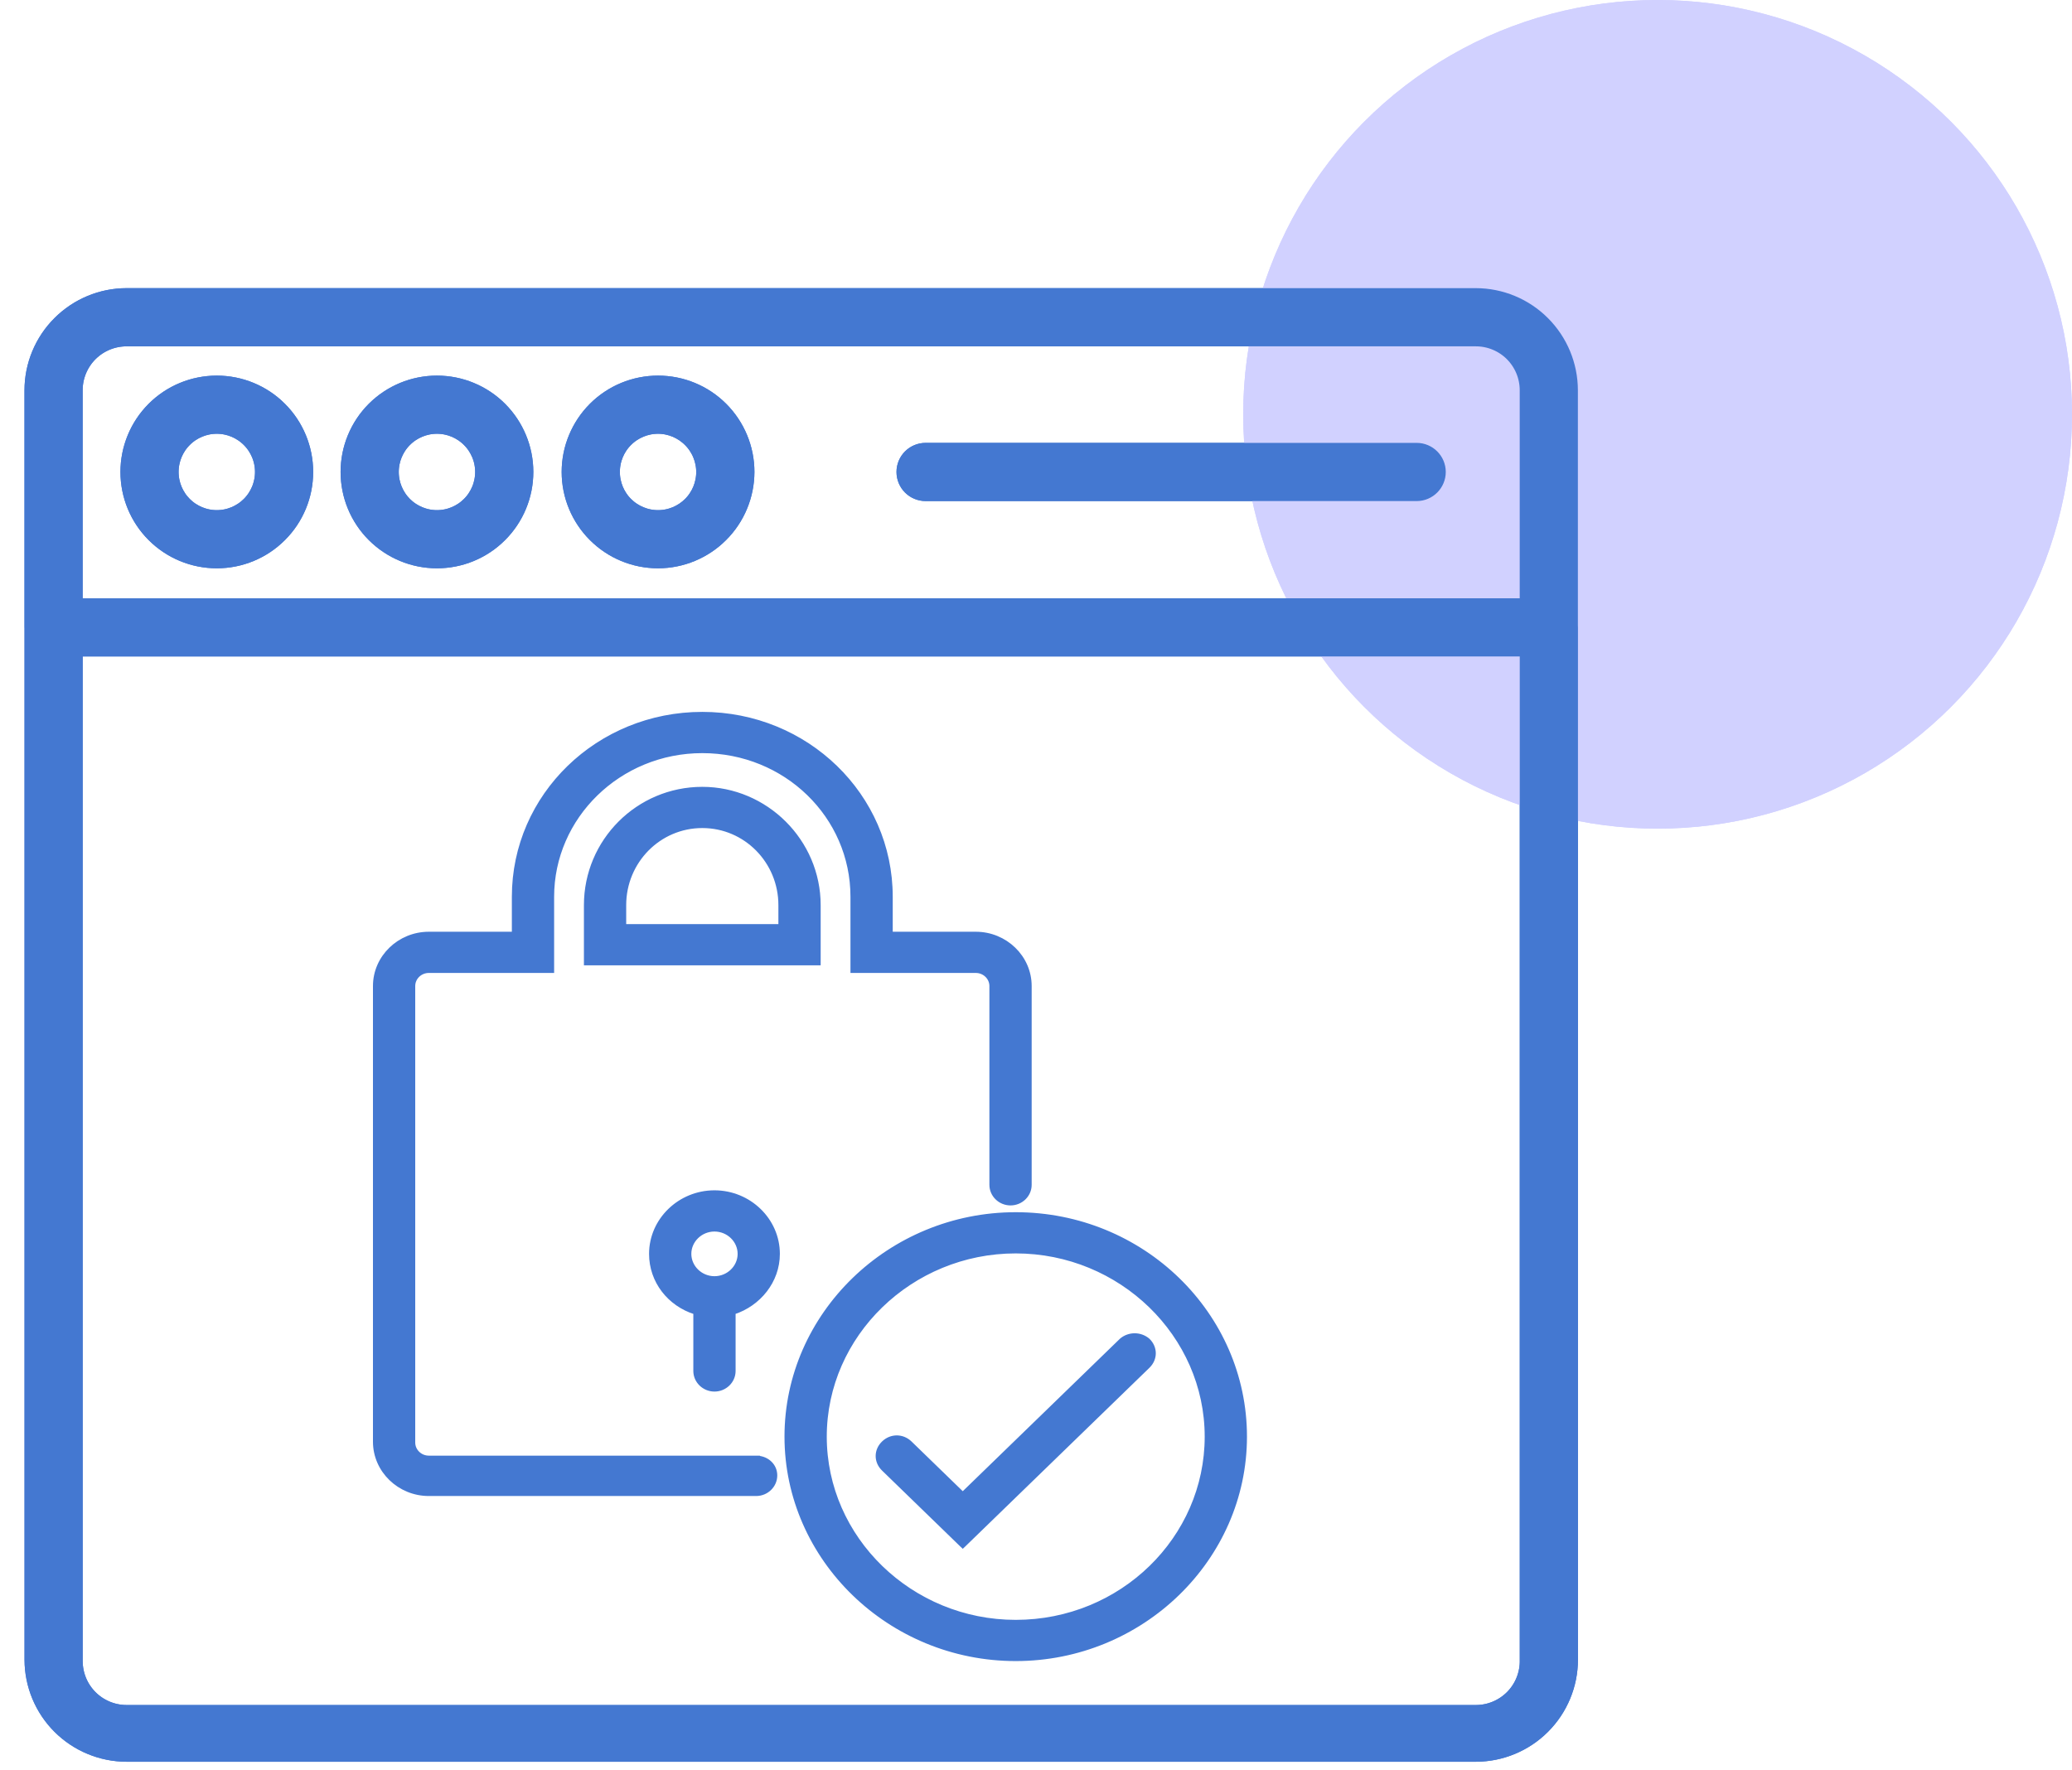
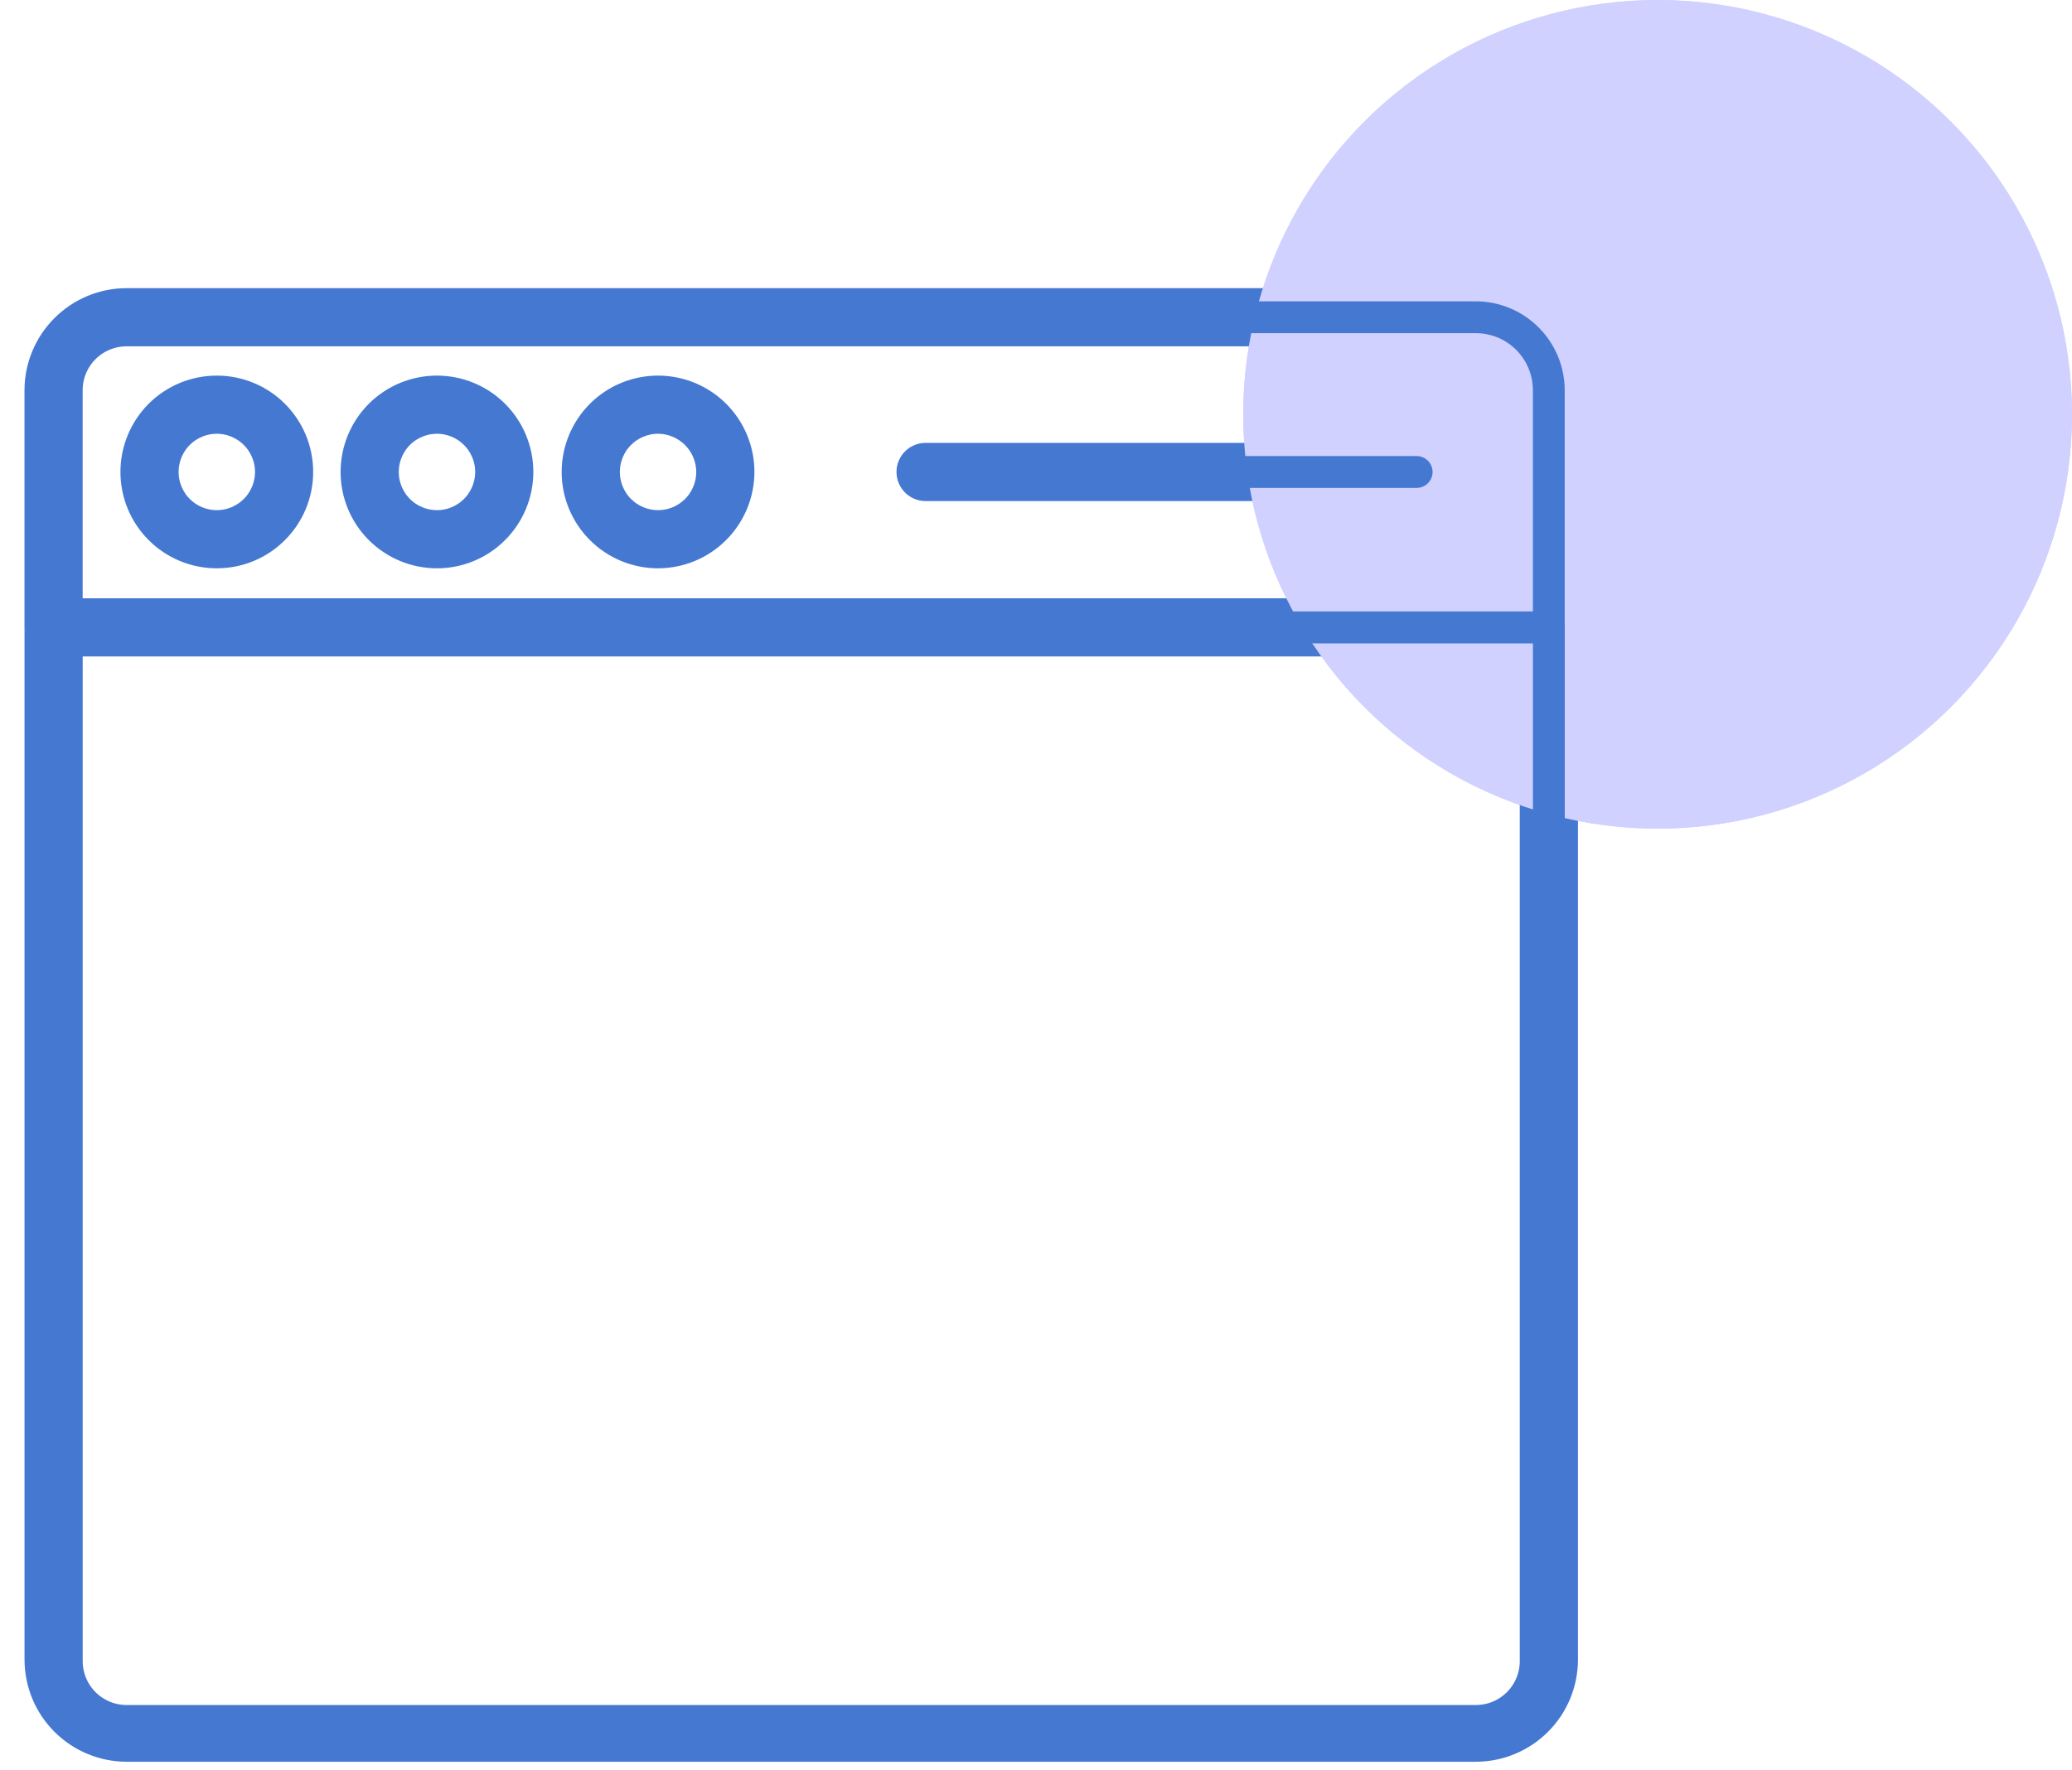
<svg xmlns="http://www.w3.org/2000/svg" width="55" height="47" viewBox="0 0 55 47" fill="none">
  <circle cx="44" cy="11" r="11" fill="#D1D1FF" />
-   <path d="M39.175 46.423H3.361C2.736 46.422 2.136 46.173 1.694 45.731C1.251 45.289 1.002 44.689 1.001 44.063V16.656C1.001 16.423 1.19 16.234 1.423 16.234H41.114C41.226 16.234 41.333 16.278 41.412 16.358C41.492 16.437 41.536 16.544 41.536 16.656V44.063C41.535 44.689 41.286 45.289 40.843 45.731C40.401 46.173 39.801 46.422 39.176 46.423L39.175 46.423ZM1.845 17.078V44.101C1.845 44.503 2.005 44.889 2.289 45.173C2.573 45.457 2.959 45.617 3.361 45.617H39.175C39.584 45.617 39.975 45.452 40.261 45.16C40.546 44.867 40.701 44.472 40.691 44.063V17.078L1.845 17.078Z" fill="#4478D1" />
  <path d="M41.113 17.078H1.422C1.189 17.078 1 16.889 1 16.656V10.36C1.001 9.735 1.25 9.135 1.693 8.693C2.135 8.25 2.735 8.001 3.36 8H39.174C39.8 8.001 40.4 8.25 40.842 8.693C41.284 9.135 41.533 9.735 41.534 10.36V16.656C41.534 16.768 41.49 16.875 41.411 16.954C41.332 17.034 41.224 17.078 41.112 17.078L41.113 17.078ZM1.844 16.234H40.69L40.69 10.36C40.69 9.958 40.53 9.573 40.246 9.288C39.962 9.004 39.576 8.845 39.174 8.845H3.36C2.958 8.845 2.573 9.004 2.288 9.288C2.004 9.573 1.844 9.958 1.844 10.36L1.844 16.234Z" fill="#4478D1" />
  <path d="M5.755 14.738C5.169 14.738 4.607 14.506 4.193 14.091C3.779 13.678 3.547 13.116 3.547 12.53C3.547 11.944 3.779 11.383 4.193 10.968C4.607 10.554 5.169 10.322 5.755 10.322C6.341 10.322 6.902 10.554 7.316 10.968C7.731 11.383 7.963 11.944 7.963 12.53C7.963 13.116 7.731 13.678 7.316 14.091C6.902 14.506 6.341 14.738 5.755 14.738ZM5.755 11.166C5.393 11.166 5.046 11.31 4.79 11.566C4.535 11.821 4.391 12.168 4.391 12.53C4.391 12.892 4.535 13.239 4.79 13.495C5.046 13.75 5.393 13.894 5.755 13.894C6.116 13.894 6.463 13.75 6.719 13.495C6.975 13.239 7.119 12.892 7.119 12.53C7.119 12.168 6.975 11.821 6.719 11.566C6.463 11.31 6.116 11.166 5.755 11.166Z" fill="#4478D1" />
-   <path d="M11.599 14.738C11.013 14.738 10.452 14.506 10.037 14.091C9.623 13.678 9.391 13.116 9.391 12.53C9.391 11.944 9.623 11.383 10.037 10.968C10.452 10.554 11.013 10.322 11.599 10.322C12.184 10.322 12.746 10.554 13.16 10.968C13.574 11.383 13.807 11.944 13.807 12.53C13.807 13.116 13.574 13.678 13.16 14.091C12.746 14.506 12.184 14.738 11.599 14.738ZM11.599 11.166C11.237 11.166 10.89 11.31 10.634 11.566C10.379 11.821 10.235 12.168 10.235 12.53C10.235 12.892 10.379 13.239 10.634 13.495C10.89 13.75 11.237 13.894 11.599 13.894C11.961 13.894 12.307 13.75 12.563 13.495C12.819 13.239 12.963 12.892 12.963 12.53C12.963 12.168 12.819 11.821 12.563 11.566C12.307 11.31 11.961 11.166 11.599 11.166Z" fill="#4478D1" />
  <path d="M17.468 14.738C16.882 14.738 16.32 14.506 15.906 14.091C15.492 13.678 15.259 13.116 15.259 12.53C15.259 11.944 15.492 11.383 15.906 10.968C16.32 10.554 16.882 10.322 17.468 10.322C18.053 10.322 18.615 10.554 19.029 10.968C19.443 11.383 19.676 11.944 19.676 12.53C19.674 13.115 19.442 13.677 19.027 14.09C18.614 14.504 18.053 14.737 17.468 14.738ZM17.468 11.166C17.106 11.166 16.759 11.31 16.503 11.566C16.247 11.821 16.104 12.168 16.104 12.53C16.104 12.892 16.247 13.239 16.503 13.495C16.759 13.75 17.106 13.894 17.468 13.894C17.829 13.894 18.176 13.75 18.432 13.495C18.688 13.239 18.831 12.892 18.831 12.53C18.83 12.169 18.686 11.822 18.43 11.567C18.175 11.312 17.829 11.167 17.468 11.166Z" fill="#4478D1" />
  <path d="M37.605 12.953H24.57C24.336 12.953 24.147 12.764 24.147 12.53C24.147 12.297 24.336 12.108 24.57 12.108H37.605C37.837 12.108 38.027 12.297 38.027 12.53C38.027 12.764 37.837 12.953 37.605 12.953Z" fill="#4478D1" />
  <path d="M5.755 11.166V11.166M5.755 11.166C5.393 11.166 5.046 11.31 4.79 11.566C4.535 11.821 4.391 12.168 4.391 12.53C4.391 12.892 4.535 13.239 4.79 13.495C5.046 13.75 5.393 13.894 5.755 13.894C6.116 13.894 6.463 13.75 6.719 13.495C6.975 13.239 7.119 12.892 7.119 12.53C7.119 12.168 6.975 11.821 6.719 11.566C6.463 11.31 6.116 11.166 5.755 11.166ZM11.599 11.166V11.166M11.599 11.166C11.237 11.166 10.89 11.31 10.634 11.566C10.379 11.821 10.235 12.168 10.235 12.53C10.235 12.892 10.379 13.239 10.634 13.495C10.89 13.75 11.237 13.894 11.599 13.894C11.961 13.894 12.307 13.75 12.563 13.495C12.819 13.239 12.963 12.892 12.963 12.53C12.963 12.168 12.819 11.821 12.563 11.566C12.307 11.31 11.961 11.166 11.599 11.166ZM39.175 46.423H3.361C2.736 46.422 2.136 46.173 1.694 45.731C1.251 45.289 1.002 44.689 1.001 44.063V16.656C1.001 16.423 1.19 16.234 1.423 16.234H41.114C41.226 16.234 41.333 16.278 41.412 16.358C41.492 16.437 41.536 16.544 41.536 16.656V44.063C41.535 44.689 41.286 45.289 40.843 45.731C40.401 46.173 39.801 46.422 39.176 46.423L39.175 46.423ZM1.845 17.078V44.101C1.845 44.503 2.005 44.889 2.289 45.173C2.573 45.457 2.959 45.617 3.361 45.617H39.175C39.584 45.617 39.975 45.452 40.261 45.16C40.546 44.867 40.701 44.472 40.691 44.063V17.078L1.845 17.078ZM41.113 17.078H1.422C1.189 17.078 1 16.889 1 16.656V10.36C1.001 9.735 1.25 9.135 1.693 8.693C2.135 8.25 2.735 8.001 3.36 8H39.174C39.8 8.001 40.4 8.25 40.842 8.693C41.284 9.135 41.533 9.735 41.534 10.36V16.656C41.534 16.768 41.49 16.875 41.411 16.954C41.332 17.034 41.224 17.078 41.112 17.078L41.113 17.078ZM1.844 16.234H40.69L40.69 10.36C40.69 9.958 40.53 9.573 40.246 9.288C39.962 9.004 39.576 8.845 39.174 8.845H3.36C2.958 8.845 2.573 9.004 2.288 9.288C2.004 9.573 1.844 9.958 1.844 10.36L1.844 16.234ZM5.755 14.738C5.169 14.738 4.607 14.506 4.193 14.091C3.779 13.678 3.547 13.116 3.547 12.53C3.547 11.944 3.779 11.383 4.193 10.968C4.607 10.554 5.169 10.322 5.755 10.322C6.341 10.322 6.902 10.554 7.316 10.968C7.731 11.383 7.963 11.944 7.963 12.53C7.963 13.116 7.731 13.678 7.316 14.091C6.902 14.506 6.341 14.738 5.755 14.738ZM11.599 14.738C11.013 14.738 10.452 14.506 10.037 14.091C9.623 13.678 9.391 13.116 9.391 12.53C9.391 11.944 9.623 11.383 10.037 10.968C10.452 10.554 11.013 10.322 11.599 10.322C12.184 10.322 12.746 10.554 13.16 10.968C13.574 11.383 13.807 11.944 13.807 12.53C13.807 13.116 13.574 13.678 13.16 14.091C12.746 14.506 12.184 14.738 11.599 14.738ZM17.468 14.738C16.882 14.738 16.32 14.506 15.906 14.091C15.492 13.678 15.259 13.116 15.259 12.53C15.259 11.944 15.492 11.383 15.906 10.968C16.32 10.554 16.882 10.322 17.468 10.322C18.053 10.322 18.615 10.554 19.029 10.968C19.443 11.383 19.676 11.944 19.676 12.53C19.674 13.115 19.442 13.677 19.027 14.09C18.614 14.504 18.053 14.737 17.468 14.738ZM17.468 11.166C17.106 11.166 16.759 11.31 16.503 11.566C16.247 11.821 16.104 12.168 16.104 12.53C16.104 12.892 16.247 13.239 16.503 13.495C16.759 13.75 17.106 13.894 17.468 13.894C17.829 13.894 18.176 13.75 18.432 13.495C18.688 13.239 18.831 12.892 18.831 12.53C18.83 12.169 18.686 11.822 18.43 11.567C18.175 11.312 17.829 11.167 17.468 11.166ZM37.605 12.953H24.57C24.336 12.953 24.147 12.764 24.147 12.53C24.147 12.297 24.336 12.108 24.57 12.108H37.605C37.837 12.108 38.027 12.297 38.027 12.53C38.027 12.764 37.837 12.953 37.605 12.953Z" stroke="#4478D1" stroke-width="0.7" />
  <circle cx="44" cy="11" r="11" fill="#D1D1FF" />
  <path d="M39.175 46.423H3.361C2.736 46.422 2.136 46.173 1.694 45.731C1.251 45.289 1.002 44.689 1.001 44.063V16.656C1.001 16.423 1.19 16.234 1.423 16.234H41.114C41.226 16.234 41.333 16.278 41.412 16.358C41.492 16.437 41.536 16.544 41.536 16.656V44.063C41.535 44.689 41.286 45.289 40.843 45.731C40.401 46.173 39.801 46.422 39.176 46.423L39.175 46.423ZM1.845 17.078V44.101C1.845 44.503 2.005 44.889 2.289 45.173C2.573 45.457 2.959 45.617 3.361 45.617H39.175C39.584 45.617 39.975 45.452 40.261 45.16C40.546 44.867 40.701 44.472 40.691 44.063V17.078L1.845 17.078Z" fill="#4478D1" />
  <path d="M41.113 17.078H1.422C1.189 17.078 1 16.889 1 16.656V10.36C1.001 9.735 1.25 9.135 1.693 8.693C2.135 8.25 2.735 8.001 3.36 8H39.174C39.8 8.001 40.4 8.25 40.842 8.693C41.284 9.135 41.533 9.735 41.534 10.36V16.656C41.534 16.768 41.49 16.875 41.411 16.954C41.332 17.034 41.224 17.078 41.112 17.078L41.113 17.078ZM1.844 16.234H40.69L40.69 10.36C40.69 9.958 40.53 9.573 40.246 9.288C39.962 9.004 39.576 8.845 39.174 8.845H3.36C2.958 8.845 2.573 9.004 2.288 9.288C2.004 9.573 1.844 9.958 1.844 10.36L1.844 16.234Z" fill="#4478D1" />
  <path d="M5.755 14.738C5.169 14.738 4.607 14.506 4.193 14.091C3.779 13.678 3.547 13.116 3.547 12.53C3.547 11.944 3.779 11.383 4.193 10.968C4.607 10.554 5.169 10.322 5.755 10.322C6.341 10.322 6.902 10.554 7.316 10.968C7.731 11.383 7.963 11.944 7.963 12.53C7.963 13.116 7.731 13.678 7.316 14.091C6.902 14.506 6.341 14.738 5.755 14.738ZM5.755 11.166C5.393 11.166 5.046 11.31 4.79 11.566C4.535 11.821 4.391 12.168 4.391 12.53C4.391 12.892 4.535 13.239 4.79 13.495C5.046 13.75 5.393 13.894 5.755 13.894C6.116 13.894 6.463 13.75 6.719 13.495C6.975 13.239 7.119 12.892 7.119 12.53C7.119 12.168 6.975 11.821 6.719 11.566C6.463 11.31 6.116 11.166 5.755 11.166Z" fill="#4478D1" />
  <path d="M11.599 14.738C11.013 14.738 10.452 14.506 10.037 14.091C9.623 13.678 9.391 13.116 9.391 12.53C9.391 11.944 9.623 11.383 10.037 10.968C10.452 10.554 11.013 10.322 11.599 10.322C12.184 10.322 12.746 10.554 13.16 10.968C13.574 11.383 13.807 11.944 13.807 12.53C13.807 13.116 13.574 13.678 13.16 14.091C12.746 14.506 12.184 14.738 11.599 14.738ZM11.599 11.166C11.237 11.166 10.89 11.31 10.634 11.566C10.379 11.821 10.235 12.168 10.235 12.53C10.235 12.892 10.379 13.239 10.634 13.495C10.89 13.75 11.237 13.894 11.599 13.894C11.961 13.894 12.307 13.75 12.563 13.495C12.819 13.239 12.963 12.892 12.963 12.53C12.963 12.168 12.819 11.821 12.563 11.566C12.307 11.31 11.961 11.166 11.599 11.166Z" fill="#4478D1" />
  <path d="M17.468 14.738C16.882 14.738 16.32 14.506 15.906 14.091C15.492 13.678 15.259 13.116 15.259 12.53C15.259 11.944 15.492 11.383 15.906 10.968C16.32 10.554 16.882 10.322 17.468 10.322C18.053 10.322 18.615 10.554 19.029 10.968C19.443 11.383 19.676 11.944 19.676 12.53C19.674 13.115 19.442 13.677 19.027 14.09C18.614 14.504 18.053 14.737 17.468 14.738ZM17.468 11.166C17.106 11.166 16.759 11.31 16.503 11.566C16.247 11.821 16.104 12.168 16.104 12.53C16.104 12.892 16.247 13.239 16.503 13.495C16.759 13.75 17.106 13.894 17.468 13.894C17.829 13.894 18.176 13.75 18.432 13.495C18.688 13.239 18.831 12.892 18.831 12.53C18.83 12.169 18.686 11.822 18.43 11.567C18.175 11.312 17.829 11.167 17.468 11.166Z" fill="#4478D1" />
  <path d="M37.605 12.953H24.57C24.336 12.953 24.147 12.764 24.147 12.53C24.147 12.297 24.336 12.108 24.57 12.108H37.605C37.837 12.108 38.027 12.297 38.027 12.53C38.027 12.764 37.837 12.953 37.605 12.953Z" fill="#4478D1" />
-   <path d="M5.755 11.166V11.166M5.755 11.166C5.393 11.166 5.046 11.31 4.79 11.566C4.535 11.821 4.391 12.168 4.391 12.53C4.391 12.892 4.535 13.239 4.79 13.495C5.046 13.75 5.393 13.894 5.755 13.894C6.116 13.894 6.463 13.75 6.719 13.495C6.975 13.239 7.119 12.892 7.119 12.53C7.119 12.168 6.975 11.821 6.719 11.566C6.463 11.31 6.116 11.166 5.755 11.166ZM11.599 11.166V11.166M11.599 11.166C11.237 11.166 10.89 11.31 10.634 11.566C10.379 11.821 10.235 12.168 10.235 12.53C10.235 12.892 10.379 13.239 10.634 13.495C10.89 13.75 11.237 13.894 11.599 13.894C11.961 13.894 12.307 13.75 12.563 13.495C12.819 13.239 12.963 12.892 12.963 12.53C12.963 12.168 12.819 11.821 12.563 11.566C12.307 11.31 11.961 11.166 11.599 11.166ZM39.175 46.423H3.361C2.736 46.422 2.136 46.173 1.694 45.731C1.251 45.289 1.002 44.689 1.001 44.063V16.656C1.001 16.423 1.19 16.234 1.423 16.234H41.114C41.226 16.234 41.333 16.278 41.412 16.358C41.492 16.437 41.536 16.544 41.536 16.656V44.063C41.535 44.689 41.286 45.289 40.843 45.731C40.401 46.173 39.801 46.422 39.176 46.423L39.175 46.423ZM1.845 17.078V44.101C1.845 44.503 2.005 44.889 2.289 45.173C2.573 45.457 2.959 45.617 3.361 45.617H39.175C39.584 45.617 39.975 45.452 40.261 45.16C40.546 44.867 40.701 44.472 40.691 44.063V17.078L1.845 17.078ZM41.113 17.078H1.422C1.189 17.078 1 16.889 1 16.656V10.36C1.001 9.735 1.25 9.135 1.693 8.693C2.135 8.25 2.735 8.001 3.36 8H39.174C39.8 8.001 40.4 8.25 40.842 8.693C41.284 9.135 41.533 9.735 41.534 10.36V16.656C41.534 16.768 41.49 16.875 41.411 16.954C41.332 17.034 41.224 17.078 41.112 17.078L41.113 17.078ZM1.844 16.234H40.69L40.69 10.36C40.69 9.958 40.53 9.573 40.246 9.288C39.962 9.004 39.576 8.845 39.174 8.845H3.36C2.958 8.845 2.573 9.004 2.288 9.288C2.004 9.573 1.844 9.958 1.844 10.36L1.844 16.234ZM5.755 14.738C5.169 14.738 4.607 14.506 4.193 14.091C3.779 13.678 3.547 13.116 3.547 12.53C3.547 11.944 3.779 11.383 4.193 10.968C4.607 10.554 5.169 10.322 5.755 10.322C6.341 10.322 6.902 10.554 7.316 10.968C7.731 11.383 7.963 11.944 7.963 12.53C7.963 13.116 7.731 13.678 7.316 14.091C6.902 14.506 6.341 14.738 5.755 14.738ZM11.599 14.738C11.013 14.738 10.452 14.506 10.037 14.091C9.623 13.678 9.391 13.116 9.391 12.53C9.391 11.944 9.623 11.383 10.037 10.968C10.452 10.554 11.013 10.322 11.599 10.322C12.184 10.322 12.746 10.554 13.16 10.968C13.574 11.383 13.807 11.944 13.807 12.53C13.807 13.116 13.574 13.678 13.16 14.091C12.746 14.506 12.184 14.738 11.599 14.738ZM17.468 14.738C16.882 14.738 16.32 14.506 15.906 14.091C15.492 13.678 15.259 13.116 15.259 12.53C15.259 11.944 15.492 11.383 15.906 10.968C16.32 10.554 16.882 10.322 17.468 10.322C18.053 10.322 18.615 10.554 19.029 10.968C19.443 11.383 19.676 11.944 19.676 12.53C19.674 13.115 19.442 13.677 19.027 14.09C18.614 14.504 18.053 14.737 17.468 14.738ZM17.468 11.166C17.106 11.166 16.759 11.31 16.503 11.566C16.247 11.821 16.104 12.168 16.104 12.53C16.104 12.892 16.247 13.239 16.503 13.495C16.759 13.75 17.106 13.894 17.468 13.894C17.829 13.894 18.176 13.75 18.432 13.495C18.688 13.239 18.831 12.892 18.831 12.53C18.83 12.169 18.686 11.822 18.43 11.567C18.175 11.312 17.829 11.167 17.468 11.166ZM37.605 12.953H24.57C24.336 12.953 24.147 12.764 24.147 12.53C24.147 12.297 24.336 12.108 24.57 12.108H37.605C37.837 12.108 38.027 12.297 38.027 12.53C38.027 12.764 37.837 12.953 37.605 12.953Z" stroke="#4478D1" stroke-width="0.7" />
-   <path d="M20.121 38.698V38.696H20.071H11.383C11.155 38.696 10.972 38.515 10.972 38.298V26.178C10.972 25.961 11.155 25.781 11.383 25.781H14.609H14.659V25.731V23.808C14.659 21.69 16.433 19.945 18.642 19.945C20.852 19.945 22.625 21.668 22.625 23.808V25.731V25.781H22.675H25.902C26.129 25.781 26.313 25.961 26.313 26.178V31.456C26.313 31.731 26.544 31.953 26.824 31.953C27.104 31.953 27.335 31.731 27.335 31.456V26.178C27.335 25.411 26.689 24.787 25.902 24.787H23.647V23.808C23.647 21.118 21.411 18.95 18.642 18.95C15.874 18.95 13.637 21.118 13.637 23.808V24.787H11.383C10.596 24.787 9.95 25.411 9.95 26.178V38.276C9.95 39.043 10.596 39.668 11.383 39.668H20.071C20.351 39.668 20.582 39.446 20.582 39.171C20.582 38.91 20.375 38.72 20.121 38.698ZM15.55 25.529V25.579H15.6H21.684H21.734V25.529V24.031C21.734 22.326 20.329 20.94 18.642 20.94C16.932 20.94 15.55 22.326 15.55 24.031V25.529ZM29.764 35.577L29.764 35.577L29.762 35.579L25.556 39.66L24.162 38.307C23.958 38.109 23.651 38.109 23.447 38.307C23.243 38.506 23.243 38.806 23.447 39.005L25.521 41.018L25.556 41.051L25.591 41.018L30.477 36.277C30.681 36.078 30.681 35.778 30.477 35.579L30.477 35.579L30.474 35.577C30.271 35.404 29.967 35.404 29.764 35.577ZM20.712 24.585H16.572V24.031C16.572 22.873 17.495 21.934 18.642 21.934C19.789 21.934 20.712 22.873 20.712 24.031V24.585ZM26.962 32.233C23.617 32.233 20.874 34.892 20.874 38.141C20.874 41.39 23.617 44.05 26.962 44.05C30.307 44.05 33.05 41.39 33.05 38.141C33.05 34.893 30.33 32.233 26.962 32.233ZM26.962 43.056C24.177 43.056 21.896 40.841 21.896 38.142C21.896 35.443 24.177 33.227 26.962 33.227C29.748 33.227 32.028 35.443 32.028 38.142C32.028 40.841 29.77 43.056 26.962 43.056ZM18.965 31.652C18.04 31.652 17.279 32.388 17.279 33.289C17.279 34.016 17.762 34.63 18.454 34.847V36.398C18.454 36.673 18.686 36.895 18.965 36.895C19.245 36.895 19.476 36.673 19.476 36.398V34.847C20.145 34.629 20.651 34.017 20.651 33.289C20.651 32.388 19.89 31.652 18.965 31.652ZM18.965 33.932C18.6 33.932 18.301 33.64 18.301 33.289C18.301 32.938 18.6 32.646 18.965 32.646C19.331 32.646 19.63 32.938 19.63 33.289C19.63 33.64 19.331 33.932 18.965 33.932Z" fill="#4478D1" stroke="#4478D1" stroke-width="0.1" />
</svg>